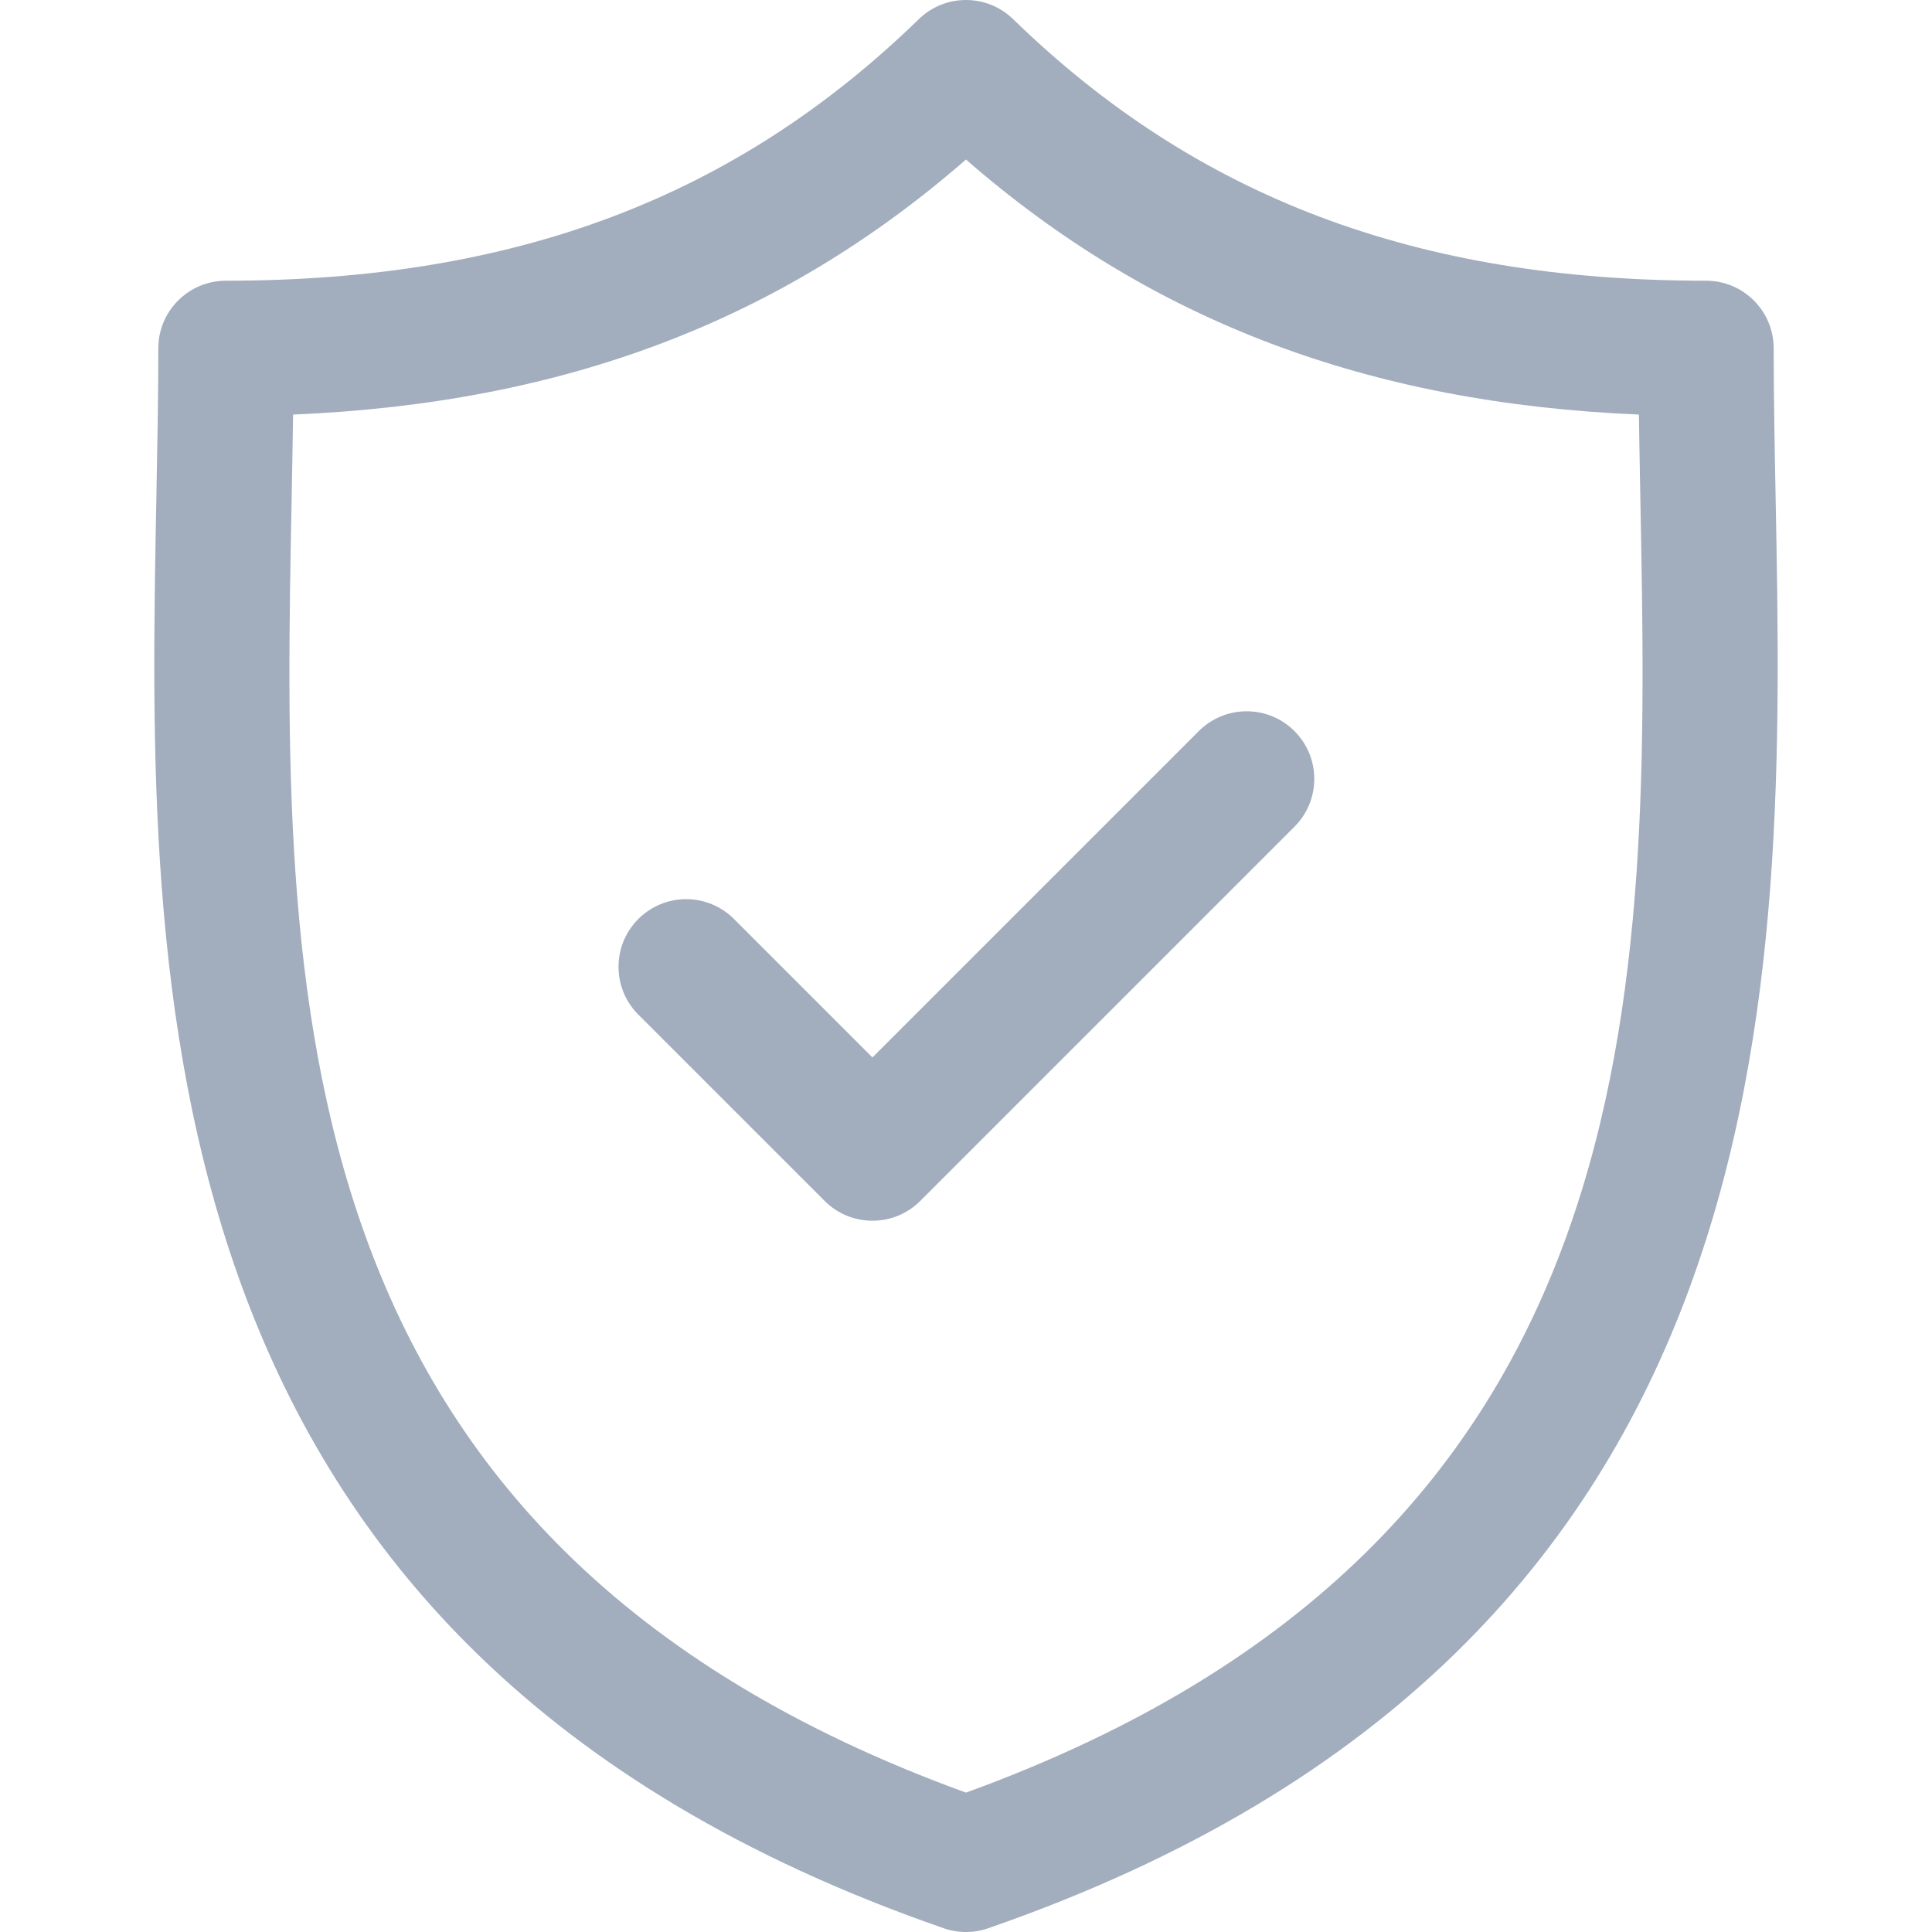
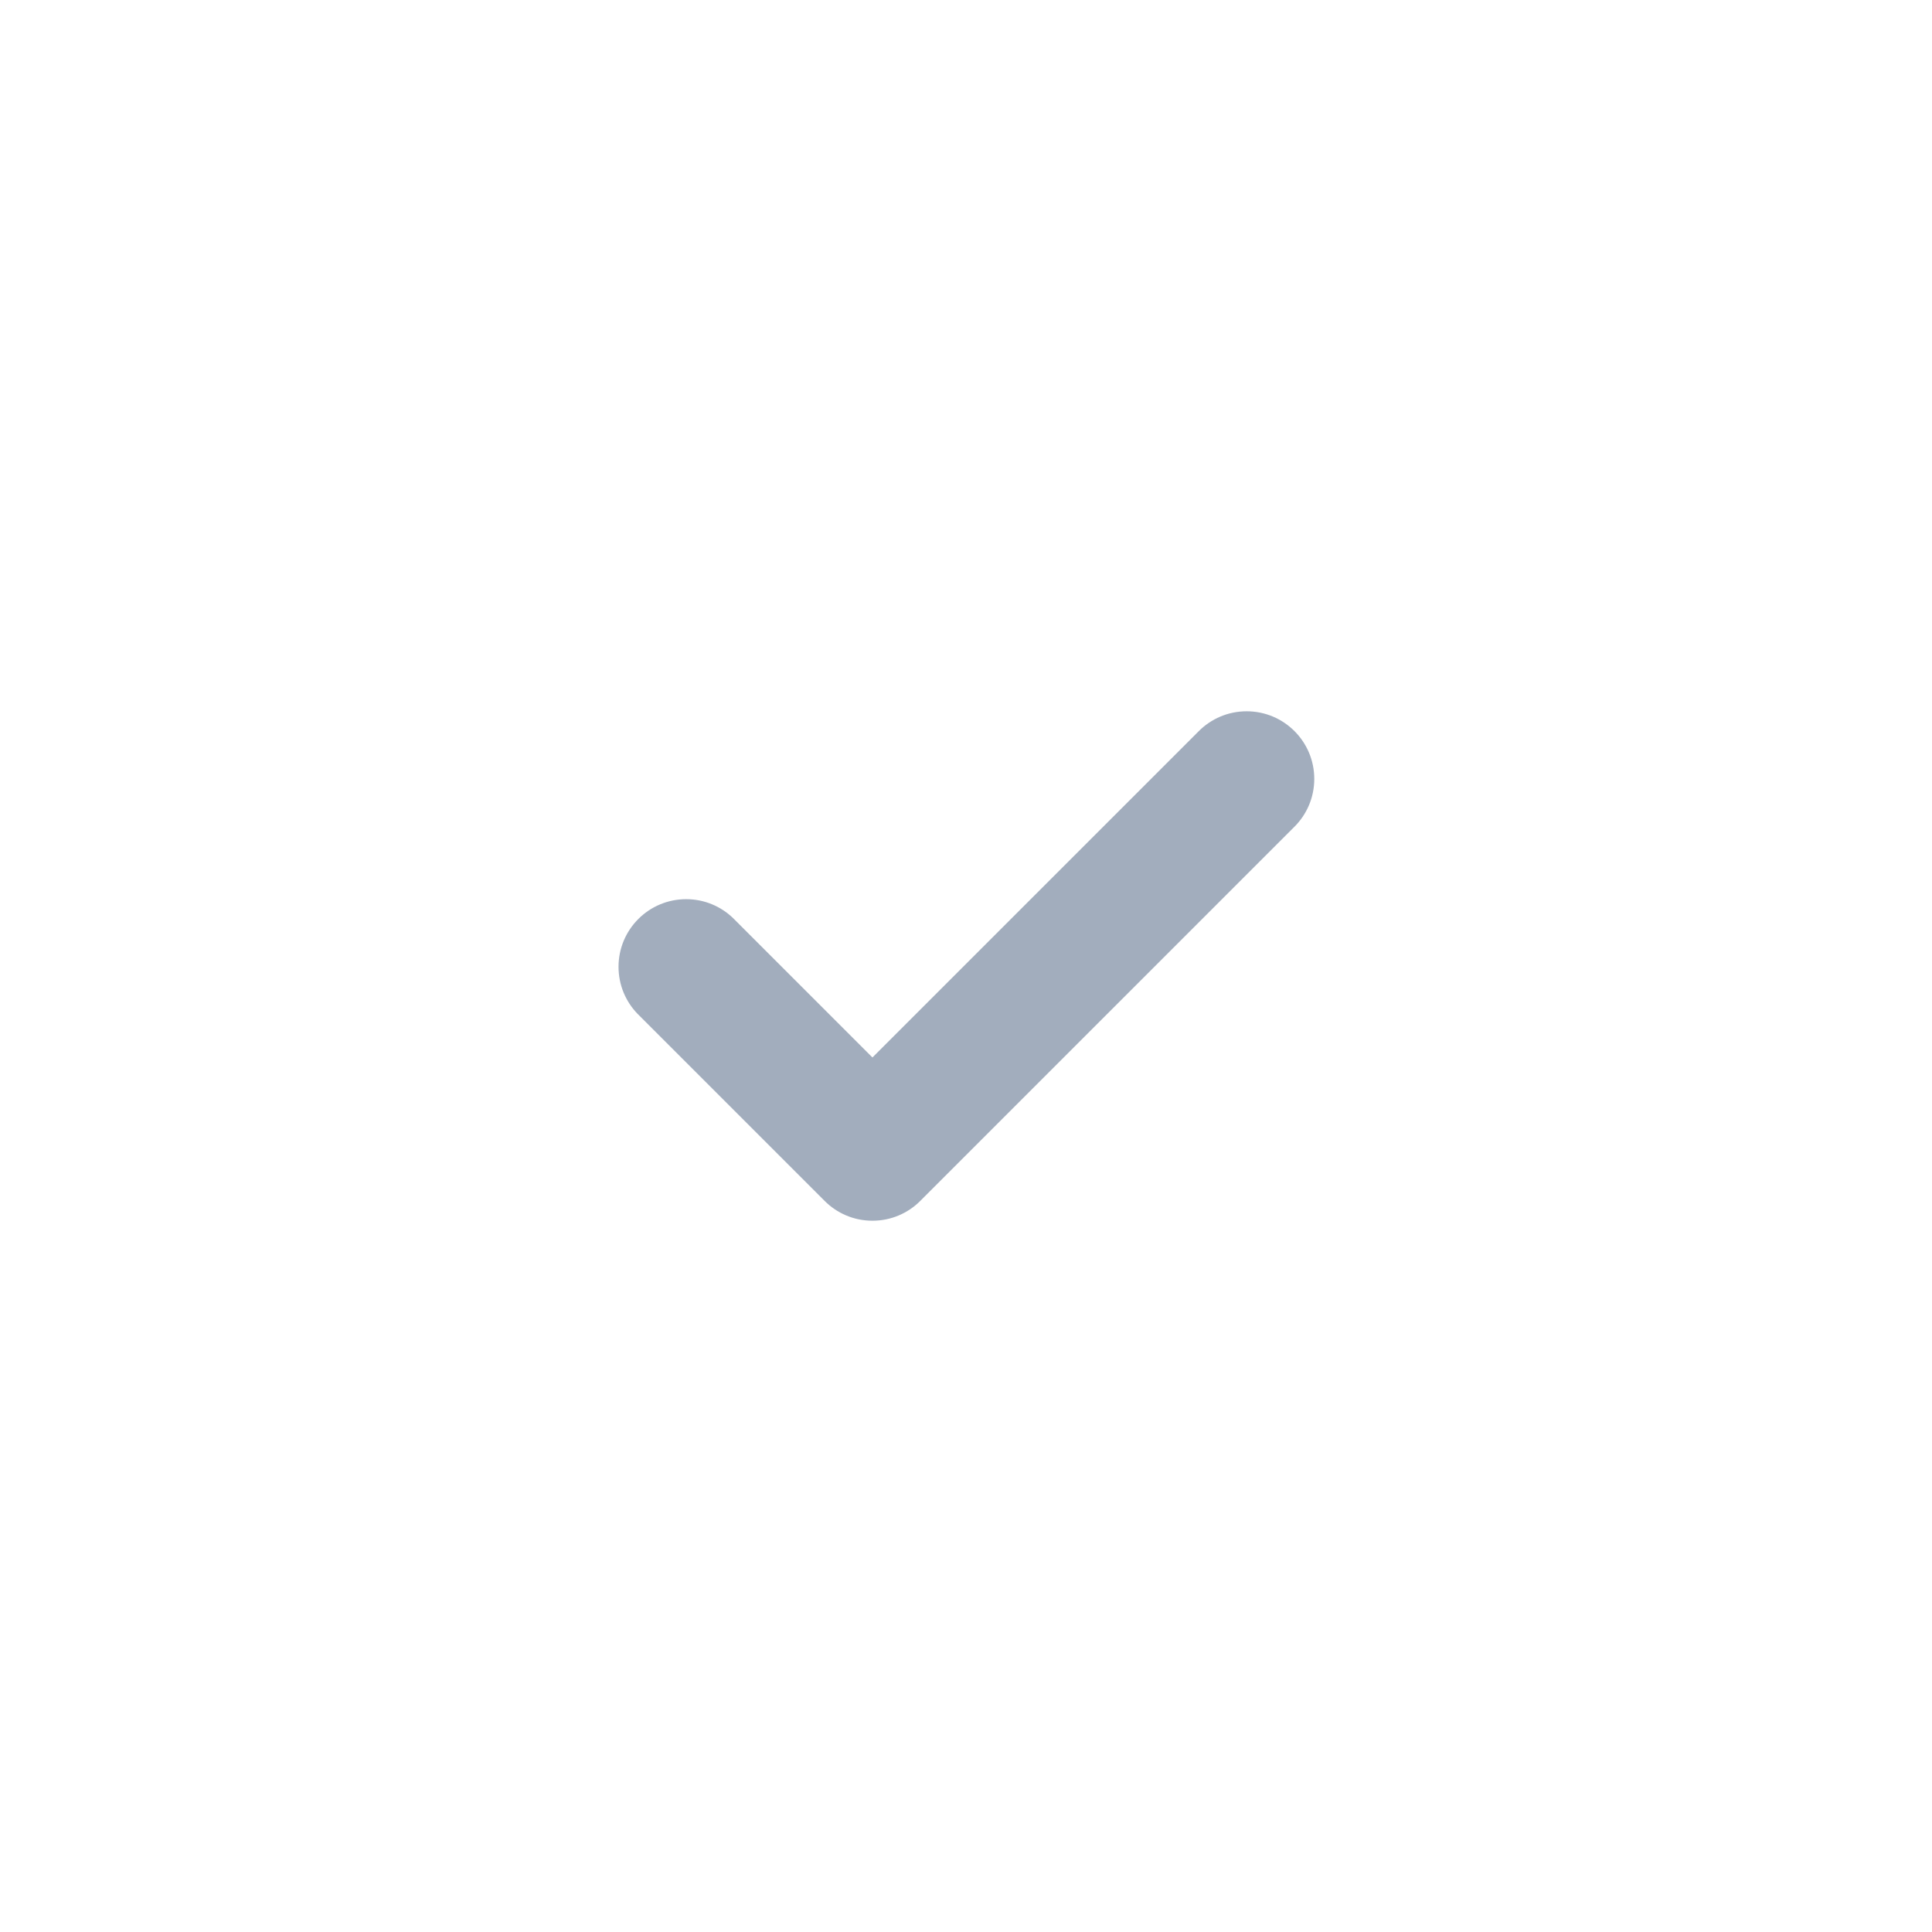
<svg xmlns="http://www.w3.org/2000/svg" version="1.1" width="1024" height="1024" viewBox="0 0 1024 1024">
  <title />
  <g id="icomoon-ignore">
</g>
-   <path fill="#a2adbd" d="M941.113 263.663c-0.526-27.647-1.027-53.764-1.027-79.031 0-19.795-16.047-35.843-35.843-35.843v0c-153.287 0-269.995-44.053-367.277-138.639-6.448-6.278-15.265-10.149-24.987-10.149s-18.539 3.872-24.995 10.157l0.008-0.008c-97.272 94.586-213.961 138.639-367.239 138.639-19.795 0-35.843 16.047-35.843 35.843v0c0 25.271-0.497 51.398-1.027 79.050-4.913 257.283-11.642 609.645 417.356 758.344 3.498 1.253 7.533 1.978 11.737 1.978s8.24-0.724 11.988-2.055l-0.251 0.078c429.031-148.704 422.312-501.075 417.399-758.363zM511.981 950.126c-367.922-133.655-362.359-426.441-357.423-685.077 0.296-15.522 0.583-30.567 0.784-45.315 143.562-6.060 258.363-49.563 356.639-135.174 98.285 85.611 213.106 129.119 356.677 135.174 0.201 14.743 0.487 29.778 0.784 45.291 4.932 258.645 10.49 551.441-357.461 685.101z" />
  <path fill="#a2adbd" d="M635.409 387.492l-172.996 172.986-73.821-73.821c-6.441-6.232-15.229-10.073-24.915-10.073-19.798 0-35.847 16.049-35.847 35.847 0 9.686 3.842 18.476 10.085 24.927l-0.009-0.010 99.165 99.165c6.469 6.484 15.414 10.495 25.296 10.495 0.017 0 0.033 0 0.050 0h-0.003c0.014 0 0.031 0 0.047 0 9.882 0 18.826-4.011 25.295-10.494l198.335-198.33c6.489-6.485 10.503-15.447 10.503-25.346 0-9.897-4.012-18.856-10.498-25.341v0c-6.486-6.487-15.447-10.499-25.346-10.499-9.896 0-18.855 4.010-25.341 10.494v0z" />
</svg>